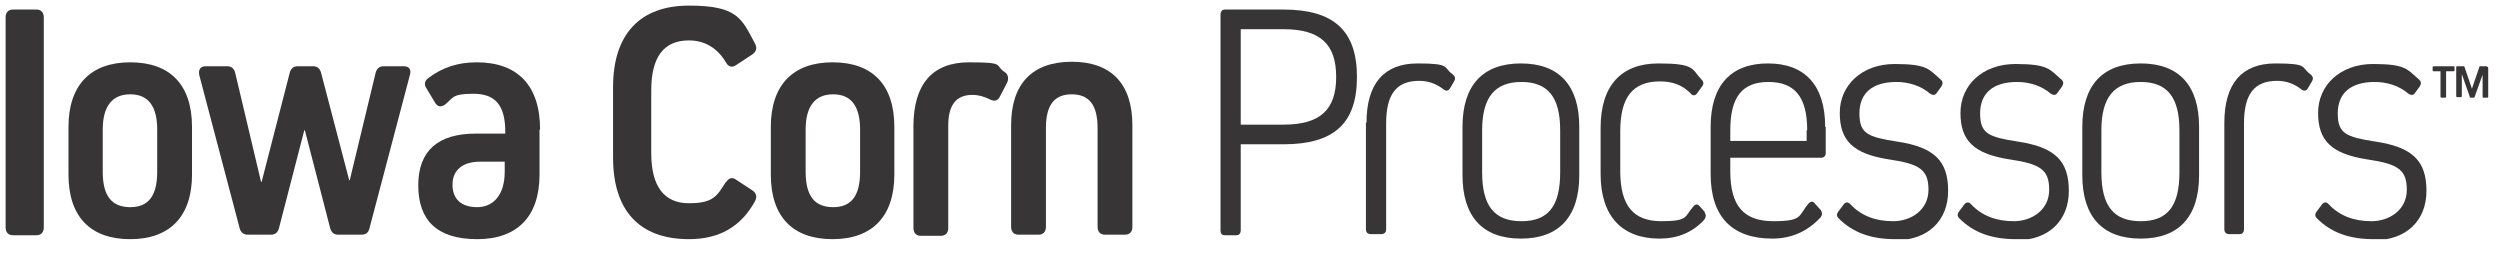
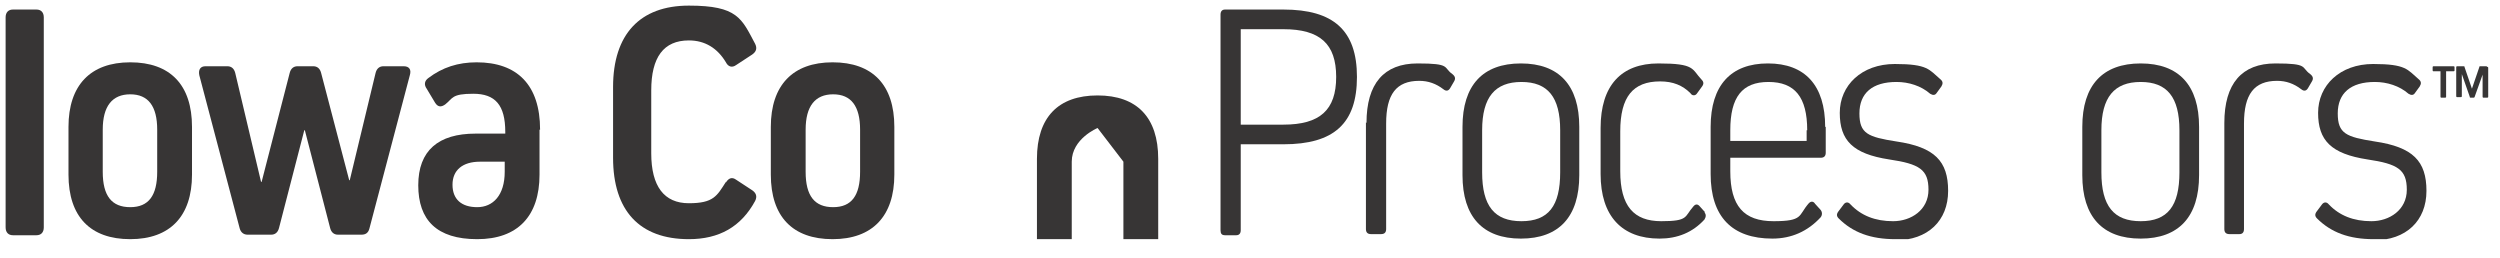
<svg xmlns="http://www.w3.org/2000/svg" id="Layer_1" version="1.1" viewBox="0 0 445.3 45.9">
  <defs>
    <style>
      .st0 {
        fill: none;
      }

      .st1 {
        fill: #373535;
      }

      .st2 {
        clip-path: url(#clippath);
      }
    </style>
    <clipPath id="clippath">
      <rect class="st0" x="1" y="1" width="442.2" height="41.6" />
    </clipPath>
  </defs>
  <g class="st2">
    <path class="st1" d="M7.8,40.5c0,.9-.5,1.4-1.3,1.4H2.3c-.8,0-1.3-.5-1.3-1.4V3.1c0-.9.5-1.4,1.3-1.4h4.2c.8,0,1.3.5,1.3,1.4v37.4Z" />
    <path class="st1" d="M28,23.1c0-4.2-1.6-6.3-4.8-6.3s-4.9,2.1-4.9,6.3v7.5c0,4.3,1.6,6.3,4.9,6.3s4.8-2.1,4.8-6.3v-7.5ZM34.2,22.6v8.5c0,7.4-3.9,11.5-11,11.5s-11-4-11-11.5v-8.5c0-7.4,3.9-11.5,11-11.5s11,4,11,11.5" />
    <path class="st1" d="M71.9,11.8c1,0,1.4.6,1.1,1.6l-7.2,27.3c-.2.8-.7,1.1-1.4,1.1h-4.2c-.7,0-1.2-.4-1.4-1.2l-4.5-17.4h-.1l-4.5,17.4c-.2.8-.7,1.2-1.4,1.2h-4.2c-.7,0-1.2-.4-1.4-1.1l-7.2-27.3c-.2-1,.2-1.6,1.1-1.6h3.9c.7,0,1.2.4,1.4,1.2l4.6,19.4h.1l5-19.4c.2-.8.7-1.2,1.4-1.2h2.8c.7,0,1.2.4,1.4,1.2l5,19.1h.1l4.6-19.1c.2-.8.7-1.2,1.4-1.2h3.6Z" />
    <path class="st1" d="M89.9,30.6v-1.8h-4.4c-3.1,0-4.9,1.5-4.9,4.1s1.6,4,4.4,4,4.9-2.1,4.9-6.3M96.1,23.1v8c0,7.4-3.9,11.5-11.1,11.5s-10.5-3.4-10.5-9.6,3.6-9.2,10.2-9.2h5.3v-.3c0-4.8-1.8-6.8-5.7-6.8s-3.6.8-5,1.9c-.7.5-1.3.5-1.8-.3l-1.5-2.5c-.5-.7-.4-1.4.3-1.9,2.5-1.9,5.3-2.8,8.6-2.8,7.2,0,11.3,4,11.3,12" />
    <path class="st1" d="M129.3,32.5c.5-.8,1.1-1,1.8-.5l2.9,1.9c.7.5.9,1.1.5,1.9-2.5,4.6-6.4,6.8-11.8,6.8-8.8,0-13.5-5.1-13.5-14.5v-12.6c0-9.4,4.8-14.5,13.5-14.5s9.4,2.3,11.8,6.8c.4.8.2,1.4-.5,1.9l-2.9,1.9c-.7.5-1.4.3-1.8-.5-1.5-2.5-3.7-3.9-6.6-3.9-4.5,0-6.7,3-6.7,8.9v11.2c0,5.9,2.3,8.9,6.7,8.9s5-1.3,6.6-3.8" />
    <path class="st1" d="M153.2,23.1c0-4.2-1.6-6.3-4.8-6.3s-4.9,2.1-4.9,6.3v7.5c0,4.3,1.6,6.3,4.9,6.3s4.8-2.1,4.8-6.3v-7.5ZM159.3,22.6v8.5c0,7.4-3.9,11.5-11,11.5s-11-4-11-11.5v-8.5c0-7.4,3.9-11.5,11-11.5s11,4,11,11.5" />
-     <path class="st1" d="M162.7,22.5c0-7.4,3.3-11.4,9.9-11.4s4.5.5,6.3,1.7c.7.4.8,1.2.5,1.9l-1.3,2.5c-.4.8-1,.9-1.8.5-1-.5-2-.8-3.1-.8-2.9,0-4.3,1.8-4.3,5.5v18.2c0,.9-.5,1.4-1.3,1.4h-3.6c-.8,0-1.3-.5-1.3-1.4v-18Z" />
-     <path class="st1" d="M195.5,22.8c0-4.1-1.5-6-4.6-6s-4.6,1.9-4.6,6v17.6c0,.9-.5,1.4-1.3,1.4h-3.6c-.8,0-1.3-.5-1.3-1.4v-18.1c0-7.4,3.8-11.3,10.8-11.3s10.8,3.9,10.8,11.3v18.1c0,.9-.5,1.4-1.3,1.4h-3.6c-.8,0-1.3-.5-1.3-1.4v-17.6Z" />
+     <path class="st1" d="M195.5,22.8s-4.6,1.9-4.6,6v17.6c0,.9-.5,1.4-1.3,1.4h-3.6c-.8,0-1.3-.5-1.3-1.4v-18.1c0-7.4,3.8-11.3,10.8-11.3s10.8,3.9,10.8,11.3v18.1c0,.9-.5,1.4-1.3,1.4h-3.6c-.8,0-1.3-.5-1.3-1.4v-17.6Z" />
    <path class="st1" d="M228.6,22.2c6.5,0,9.4-2.6,9.4-8.5s-2.9-8.5-9.4-8.5h-7.6v17h7.6ZM228.6,1.7c8.9,0,13.1,3.7,13.1,12s-4.1,12-13.1,12h-7.6v15.3c0,.6-.3.9-.8.9h-2c-.6,0-.8-.3-.8-.9V2.6c0-.6.3-.9.8-.9h10.5Z" />
    <path class="st1" d="M243.4,21.9c0-7,3.1-10.6,9.1-10.6s4.5.7,6.2,1.9c.5.4.6.8.3,1.3l-.7,1.2c-.3.5-.7.6-1.2.2-1.3-1-2.7-1.5-4.3-1.5-4.1,0-5.9,2.4-5.9,7.6v18.8c0,.6-.3.9-.9.9h-1.8c-.6,0-.9-.3-.9-.9v-19Z" />
    <path class="st1" d="M277.9,23.2c0-5.9-2.2-8.6-6.9-8.6s-7,2.7-7,8.6v7.5c0,6,2.2,8.7,7,8.7s6.9-2.7,6.9-8.7v-7.5ZM281.3,22.6v8.6c0,7.4-3.6,11.3-10.4,11.3s-10.4-3.9-10.4-11.3v-8.6c0-7.4,3.6-11.3,10.4-11.3s10.4,3.9,10.4,11.3" />
    <path class="st1" d="M303.6,37.8c.3.4.3.8,0,1.3-2.1,2.3-4.8,3.4-8,3.4-6.7,0-10.5-4-10.5-11.5v-8.2c0-7.6,3.7-11.5,10.3-11.5s5.9,1,7.7,2.9c.4.4.4.8,0,1.3l-.8,1.1c-.3.5-.9.5-1.2,0-1.4-1.4-3.1-2.1-5.4-2.1-4.8,0-7.1,2.7-7.1,8.9v7.1c0,6.2,2.4,8.9,7.3,8.9s4.1-.8,5.7-2.6c.4-.5.8-.5,1.2,0l.9,1Z" />
    <path class="st1" d="M321.9,23.2c0-5.9-2.2-8.6-6.9-8.6s-6.8,2.7-6.8,8.6v1.9h13.6v-1.9ZM325.2,22.6v4.6c0,.6-.3.9-.9.9h-16.1v2.4c0,6.2,2.4,8.9,7.7,8.9s4.4-1,6.2-3.1c.4-.5.9-.5,1.2,0l1,1.1c.3.4.3.9,0,1.3-2.3,2.5-5.2,3.8-8.6,3.8-7.2,0-11-3.9-11-11.5v-8.4c0-7.4,3.6-11.3,10.2-11.3s10.2,3.9,10.2,11.3" />
    <path class="st1" d="M337.6,42.6c-4.4,0-7.6-1.2-10.1-3.7-.4-.4-.4-.8,0-1.3l.9-1.2c.3-.4.8-.5,1.2,0,1.9,2,4.4,3,7.6,3s6.3-2,6.3-5.6-1.6-4.6-7-5.4c-6.5-1-8.8-3.4-8.8-8.3s3.9-8.7,9.8-8.7,6.1,1,8.1,2.7c.5.4.5.8.2,1.3l-.8,1.1c-.3.5-.7.5-1.2.2-1.6-1.4-3.8-2.1-6-2.1-4.3,0-6.6,2-6.6,5.6s1.5,4.2,6.6,5c6.8,1,9.2,3.5,9.2,8.8s-3.6,8.8-9.4,8.8" />
-     <path class="st1" d="M359.1,42.6c-4.4,0-7.6-1.2-10.1-3.7-.4-.4-.4-.8,0-1.3l.9-1.2c.3-.4.8-.5,1.2,0,1.9,2,4.4,3,7.6,3s6.3-2,6.3-5.6-1.6-4.6-7-5.4c-6.5-1-8.8-3.4-8.8-8.3s3.9-8.7,9.8-8.7,6.1,1,8.1,2.7c.5.4.5.8.2,1.3l-.8,1.1c-.3.5-.7.5-1.2.2-1.6-1.4-3.8-2.1-6-2.1-4.3,0-6.6,2-6.6,5.6s1.5,4.2,6.6,5c6.8,1,9.2,3.5,9.2,8.8s-3.6,8.8-9.4,8.8" />
    <path class="st1" d="M388.2,23.2c0-5.9-2.2-8.6-6.9-8.6s-7,2.7-7,8.6v7.5c0,6,2.2,8.7,7,8.7s6.9-2.7,6.9-8.7v-7.5ZM391.7,22.6v8.6c0,7.4-3.6,11.3-10.4,11.3s-10.4-3.9-10.4-11.3v-8.6c0-7.4,3.6-11.3,10.4-11.3s10.4,3.9,10.4,11.3" />
    <path class="st1" d="M396.2,21.9c0-7,3.1-10.6,9.1-10.6s4.5.7,6.2,1.9c.5.4.6.8.3,1.3l-.7,1.2c-.3.5-.7.6-1.2.2-1.3-1-2.7-1.5-4.3-1.5-4.1,0-5.9,2.4-5.9,7.6v18.8c0,.6-.3.9-.8.9h-1.8c-.6,0-.9-.3-.9-.9v-19Z" />
    <path class="st1" d="M422.8,42.6c-4.4,0-7.6-1.2-10.1-3.7-.4-.4-.4-.8,0-1.3l.9-1.2c.3-.4.8-.5,1.2,0,1.9,2,4.4,3,7.6,3s6.3-2,6.3-5.6-1.6-4.6-7-5.4c-6.5-1-8.8-3.4-8.8-8.3s3.9-8.7,9.8-8.7,6.1,1,8.1,2.7c.5.4.5.8.2,1.3l-.8,1.1c-.3.5-.7.5-1.2.2-1.6-1.4-3.8-2.1-6-2.1-4.3,0-6.6,2-6.6,5.6s1.5,4.2,6.6,5c6.8,1,9.2,3.5,9.2,8.8s-3.6,8.8-9.4,8.8" />
    <path class="st1" d="M435.7,17.2c0,.1,0,.2-.2.2h-.6c-.1,0-.2,0-.2-.2v-4.5h-1.2c-.1,0-.2,0-.2-.2v-.5c0-.1,0-.2.2-.2h3.5c.1,0,.2,0,.2.2v.5c0,.1,0,.2-.2.2h-1.3v4.5Z" />
    <path class="st1" d="M443,11.9c.1,0,.2,0,.2.2v5.1c0,.1,0,.2-.2.2h-.6c-.1,0-.2,0-.2-.2v-3.9h0l-1.4,3.9c0,.1-.1.2-.2.2h-.5c-.1,0-.2,0-.2-.2l-1.4-4h0v3.9c0,.1,0,.2-.2.2h-.6c-.1,0-.2,0-.2-.2v-5.1c0-.1,0-.2.2-.2h1.1c.1,0,.2,0,.2.2l1.3,3.8h0l1.3-3.8c0-.1,0-.2.2-.2h1.1Z" />
  </g>
</svg>